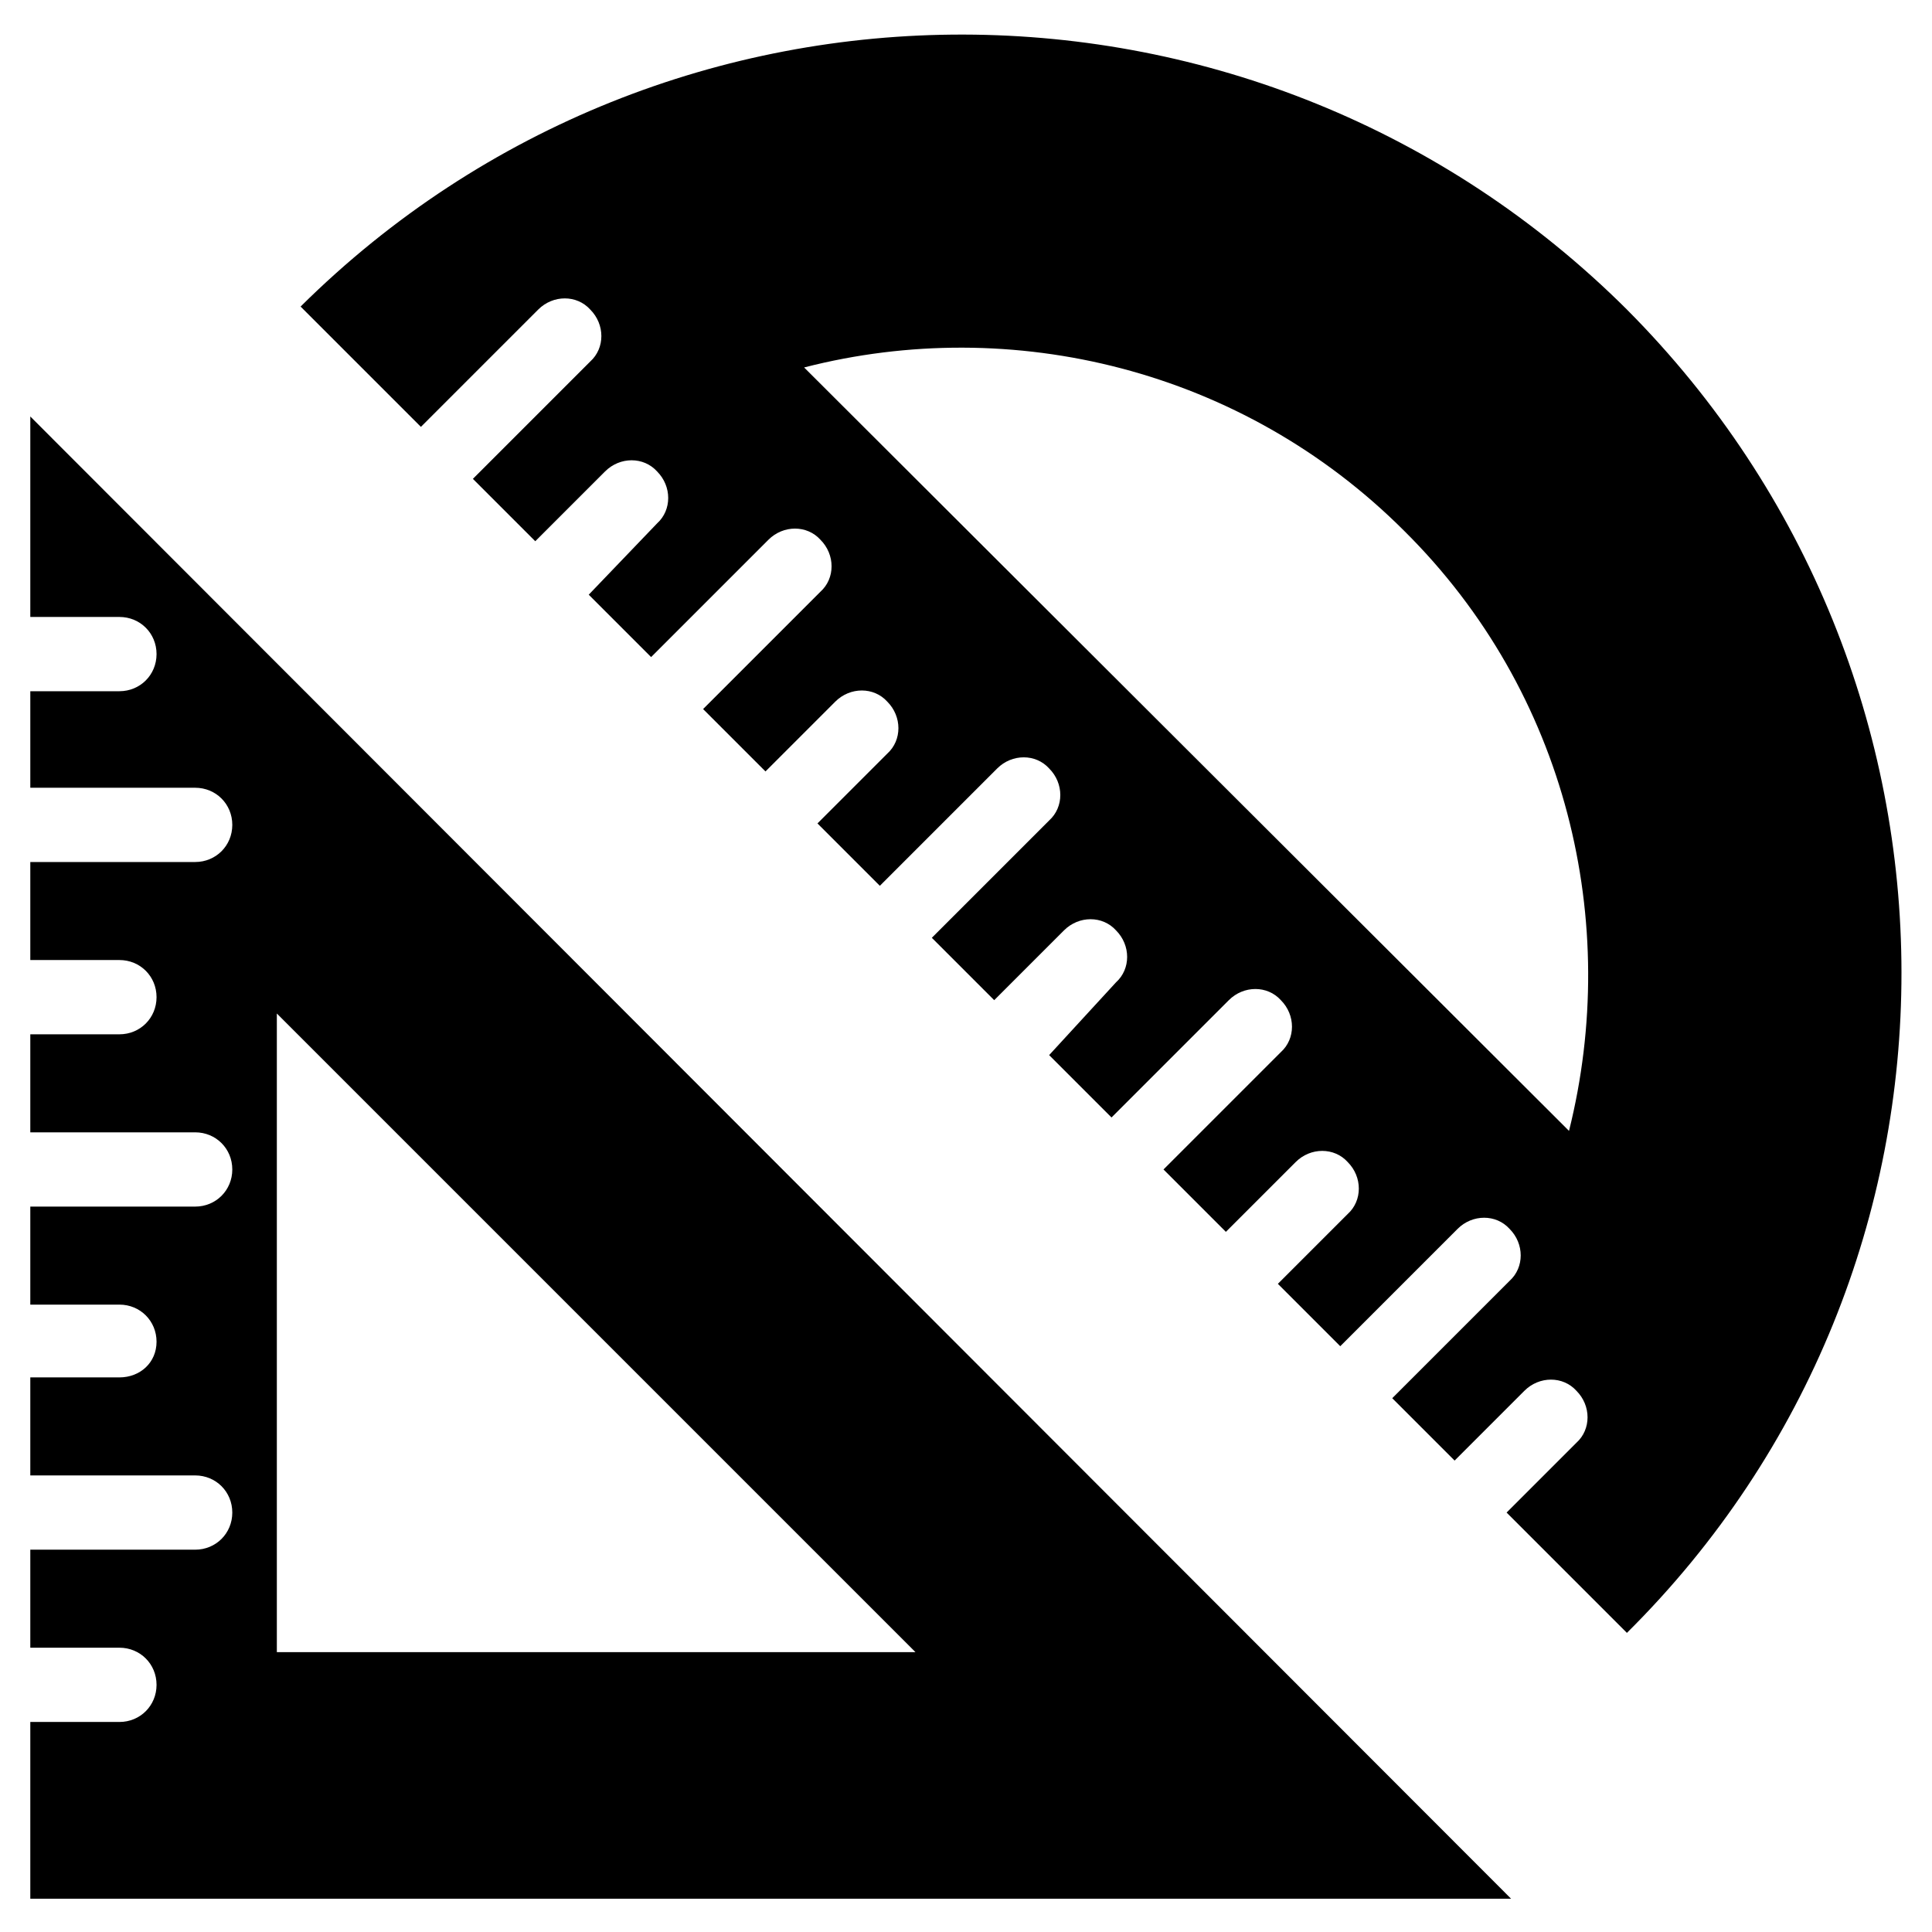
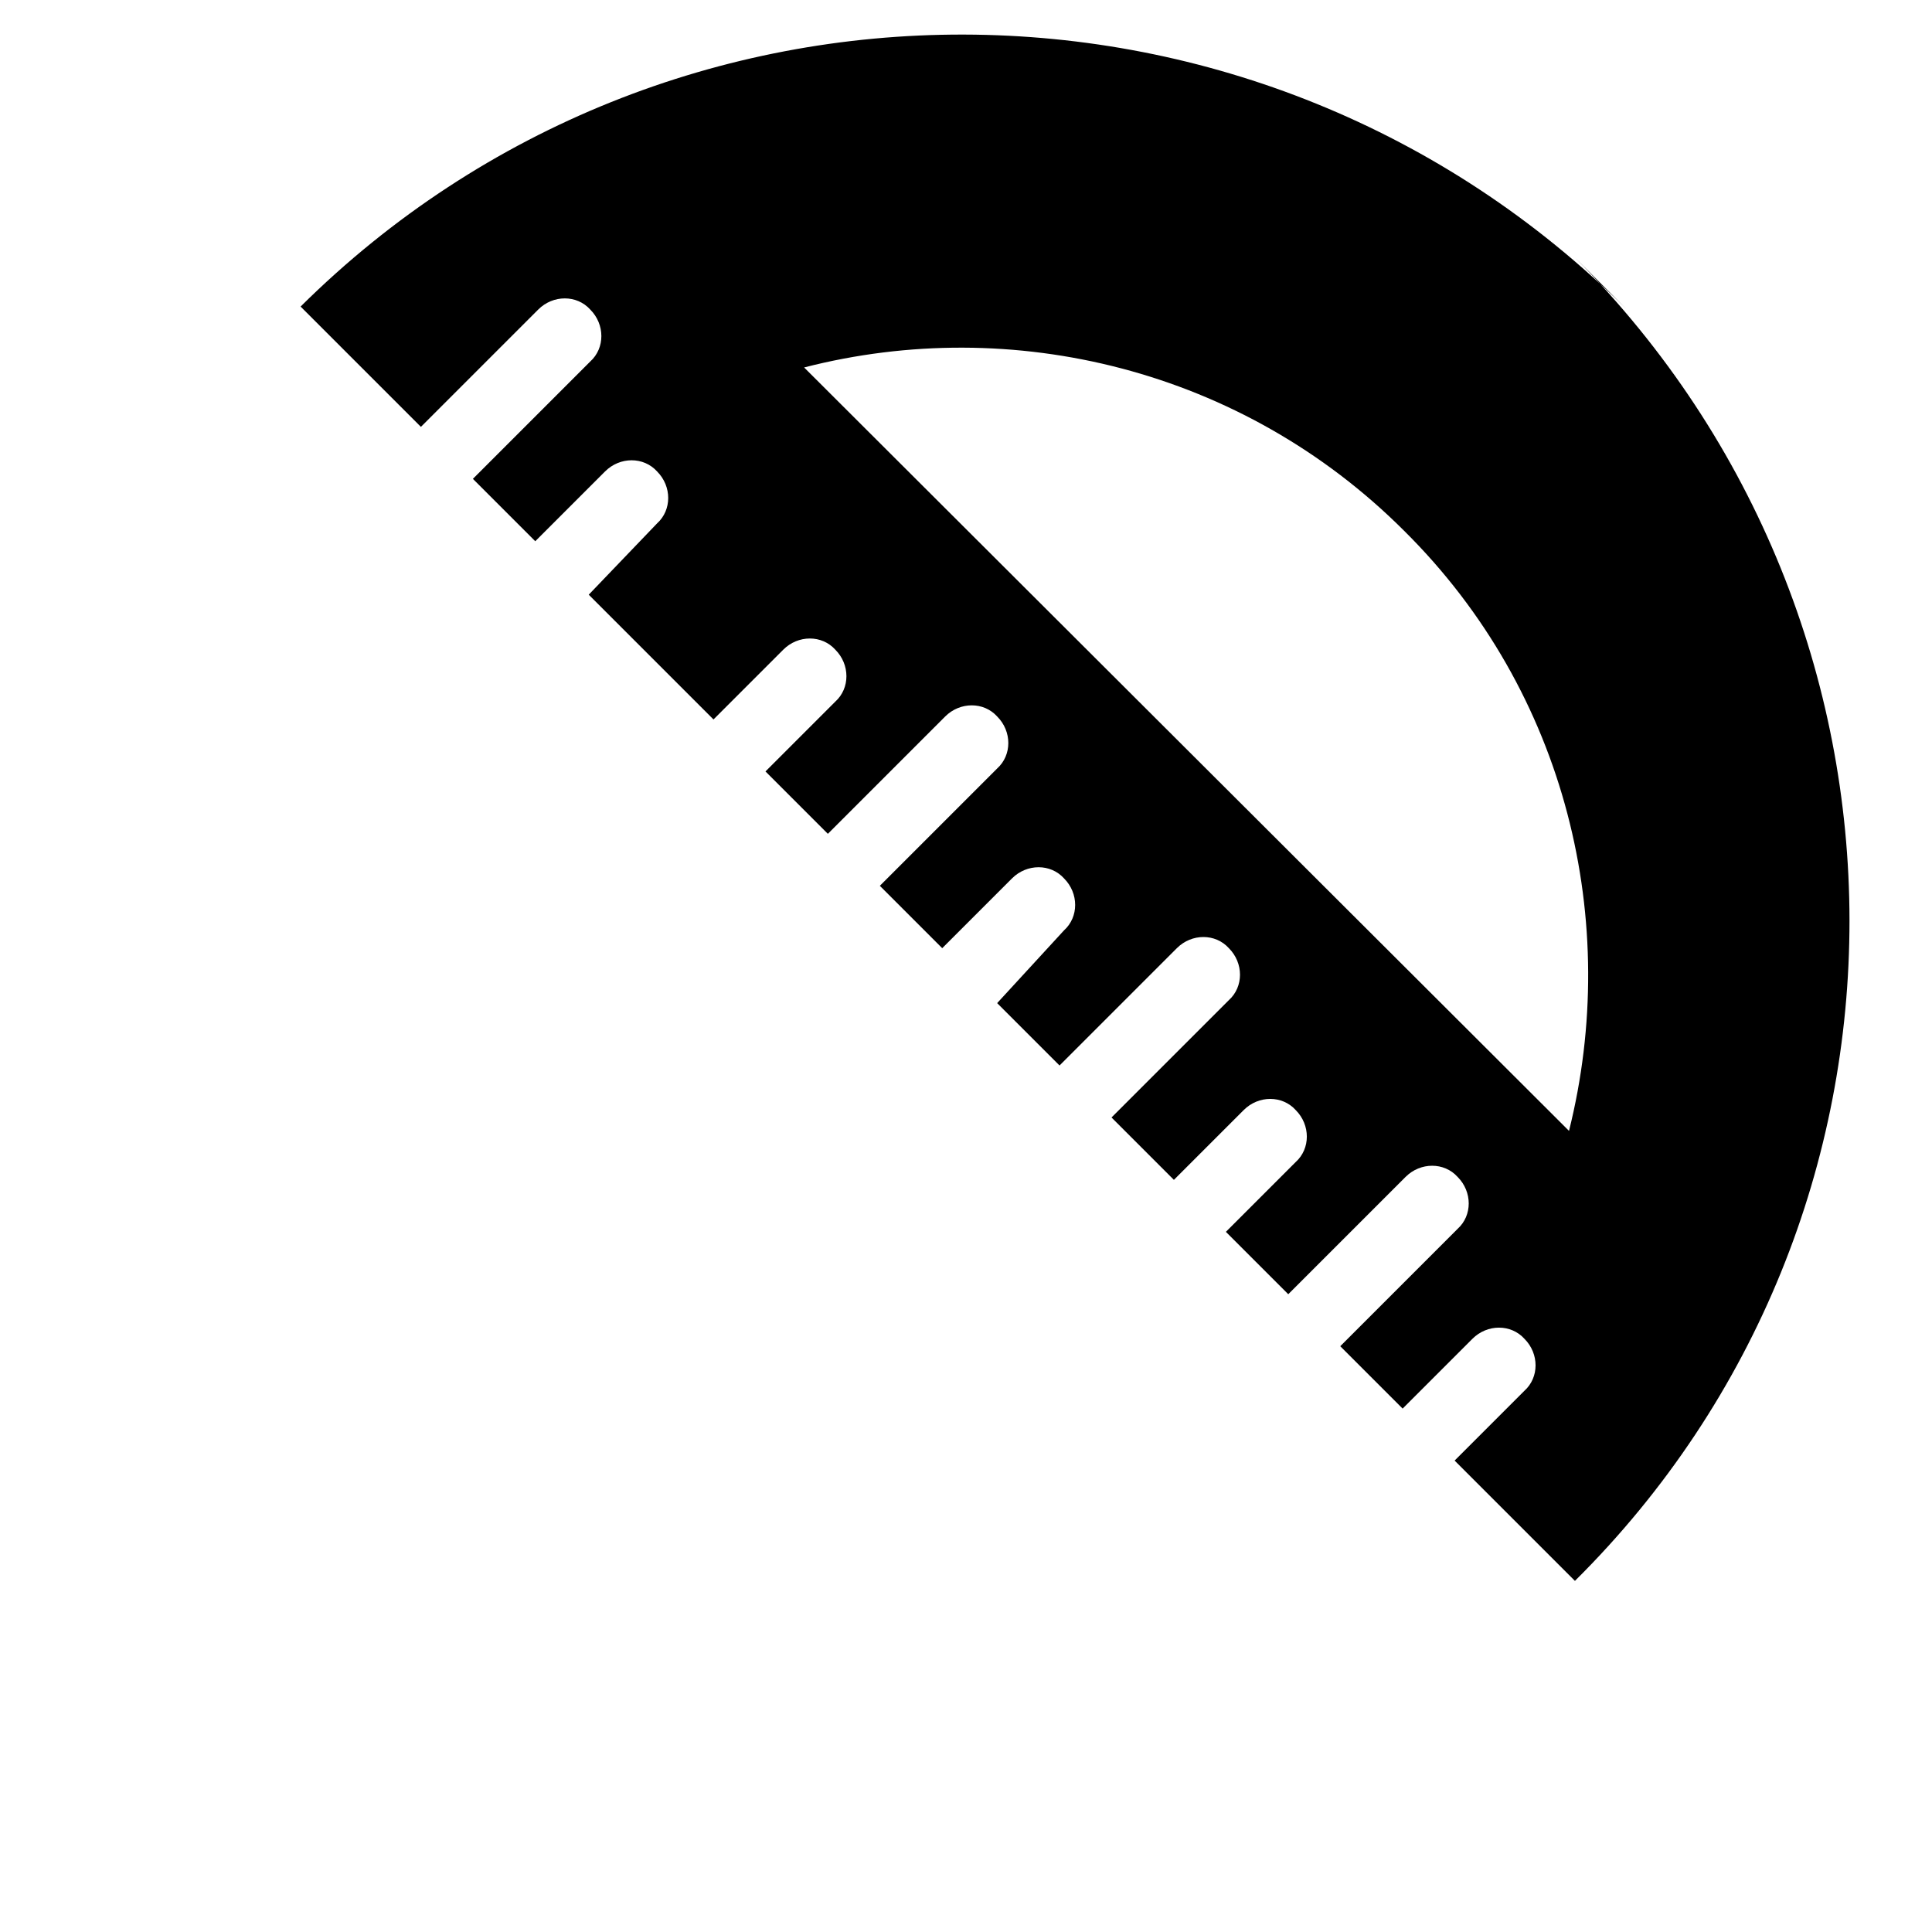
<svg xmlns="http://www.w3.org/2000/svg" fill="#000000" width="800px" height="800px" version="1.1" viewBox="144 144 512 512">
  <g>
-     <path d="m152.03 307.5h23.617c5.512 0 9.84 4.328 9.84 9.84-0.004 5.508-4.332 9.84-9.844 9.84h-23.613v25.582h43.691c5.512 0 9.84 4.328 9.84 9.84-0.004 5.512-4.332 9.84-9.844 9.84h-43.688v25.977h23.617c5.512 0 9.84 4.328 9.84 9.84-0.004 5.512-4.332 9.844-9.844 9.844h-23.613v25.977h43.691c5.512 0 9.84 4.328 9.84 9.84s-4.328 9.84-9.84 9.84h-43.691v25.977h23.617c5.512 0 9.84 4.328 9.84 9.84-0.004 5.512-4.332 9.449-9.844 9.449h-23.613v25.977h43.691c5.512 0 9.84 4.328 9.84 9.84s-4.328 9.84-9.84 9.84h-43.691v25.977h23.617c5.512 0 9.84 4.328 9.84 9.84s-4.328 9.84-9.84 9.84h-23.617v46.84h392.42l-392.42-392.81zm65.336 105.09 169.25 169.25h-169.25z" />
-     <path d="m575.15 226.03c-97.223-96.828-254.27-97.219-351.49-0.789l31.883 31.883 31.094-31.094c3.938-3.938 10.234-3.938 13.777 0 3.938 3.938 3.938 10.234 0 13.777l-31.094 31.094 16.531 16.531 18.5-18.5c3.938-3.938 10.234-3.938 13.777 0 3.938 3.938 3.938 10.234 0 13.777l-18.109 18.891 16.531 16.531 31.094-31.094c3.938-3.938 10.234-3.938 13.777 0 3.938 3.938 3.938 10.234 0 13.777l-31.094 31.094 16.531 16.531 18.5-18.5c3.938-3.938 10.234-3.938 13.777 0 3.938 3.938 3.938 10.234 0 13.777l-18.5 18.5 16.531 16.531 31.094-31.094c3.938-3.938 10.234-3.938 13.777 0 3.938 3.938 3.938 10.234 0 13.777l-31.094 31.094 16.531 16.531 18.5-18.5c3.938-3.938 10.234-3.938 13.777 0 3.938 3.938 3.938 10.234 0 13.777l-17.719 19.281 16.531 16.531 31.094-31.094c3.938-3.938 10.234-3.938 13.777 0 3.938 3.938 3.938 10.234 0 13.777l-31.094 31.094 16.531 16.531 18.5-18.5c3.938-3.938 10.234-3.938 13.777 0 3.938 3.938 3.938 10.234 0 13.777l-18.5 18.5 16.531 16.531 31.094-31.094c3.938-3.938 10.234-3.938 13.777 0 3.938 3.938 3.938 10.234 0 13.777l-31.094 31.094 16.531 16.531 18.5-18.5c3.938-3.938 10.234-3.938 13.777 0 3.938 3.938 3.938 10.234 0 13.777l-18.5 18.5 31.883 31.883c97.215-96.438 96.82-253.48-0.004-350.7zm-15.352 217.66-202.7-202.31c55.105-14.168 116.11 0.395 159.02 43.297 43.293 42.898 57.465 103.91 43.688 159.01z" />
+     <path d="m575.15 226.03c-97.223-96.828-254.27-97.219-351.49-0.789l31.883 31.883 31.094-31.094c3.938-3.938 10.234-3.938 13.777 0 3.938 3.938 3.938 10.234 0 13.777l-31.094 31.094 16.531 16.531 18.5-18.5c3.938-3.938 10.234-3.938 13.777 0 3.938 3.938 3.938 10.234 0 13.777l-18.109 18.891 16.531 16.531 31.094-31.094l-31.094 31.094 16.531 16.531 18.5-18.5c3.938-3.938 10.234-3.938 13.777 0 3.938 3.938 3.938 10.234 0 13.777l-18.5 18.5 16.531 16.531 31.094-31.094c3.938-3.938 10.234-3.938 13.777 0 3.938 3.938 3.938 10.234 0 13.777l-31.094 31.094 16.531 16.531 18.5-18.5c3.938-3.938 10.234-3.938 13.777 0 3.938 3.938 3.938 10.234 0 13.777l-17.719 19.281 16.531 16.531 31.094-31.094c3.938-3.938 10.234-3.938 13.777 0 3.938 3.938 3.938 10.234 0 13.777l-31.094 31.094 16.531 16.531 18.5-18.5c3.938-3.938 10.234-3.938 13.777 0 3.938 3.938 3.938 10.234 0 13.777l-18.5 18.5 16.531 16.531 31.094-31.094c3.938-3.938 10.234-3.938 13.777 0 3.938 3.938 3.938 10.234 0 13.777l-31.094 31.094 16.531 16.531 18.5-18.5c3.938-3.938 10.234-3.938 13.777 0 3.938 3.938 3.938 10.234 0 13.777l-18.5 18.5 31.883 31.883c97.215-96.438 96.82-253.48-0.004-350.7zm-15.352 217.66-202.7-202.31c55.105-14.168 116.11 0.395 159.02 43.297 43.293 42.898 57.465 103.91 43.688 159.01z" />
  </g>
</svg>